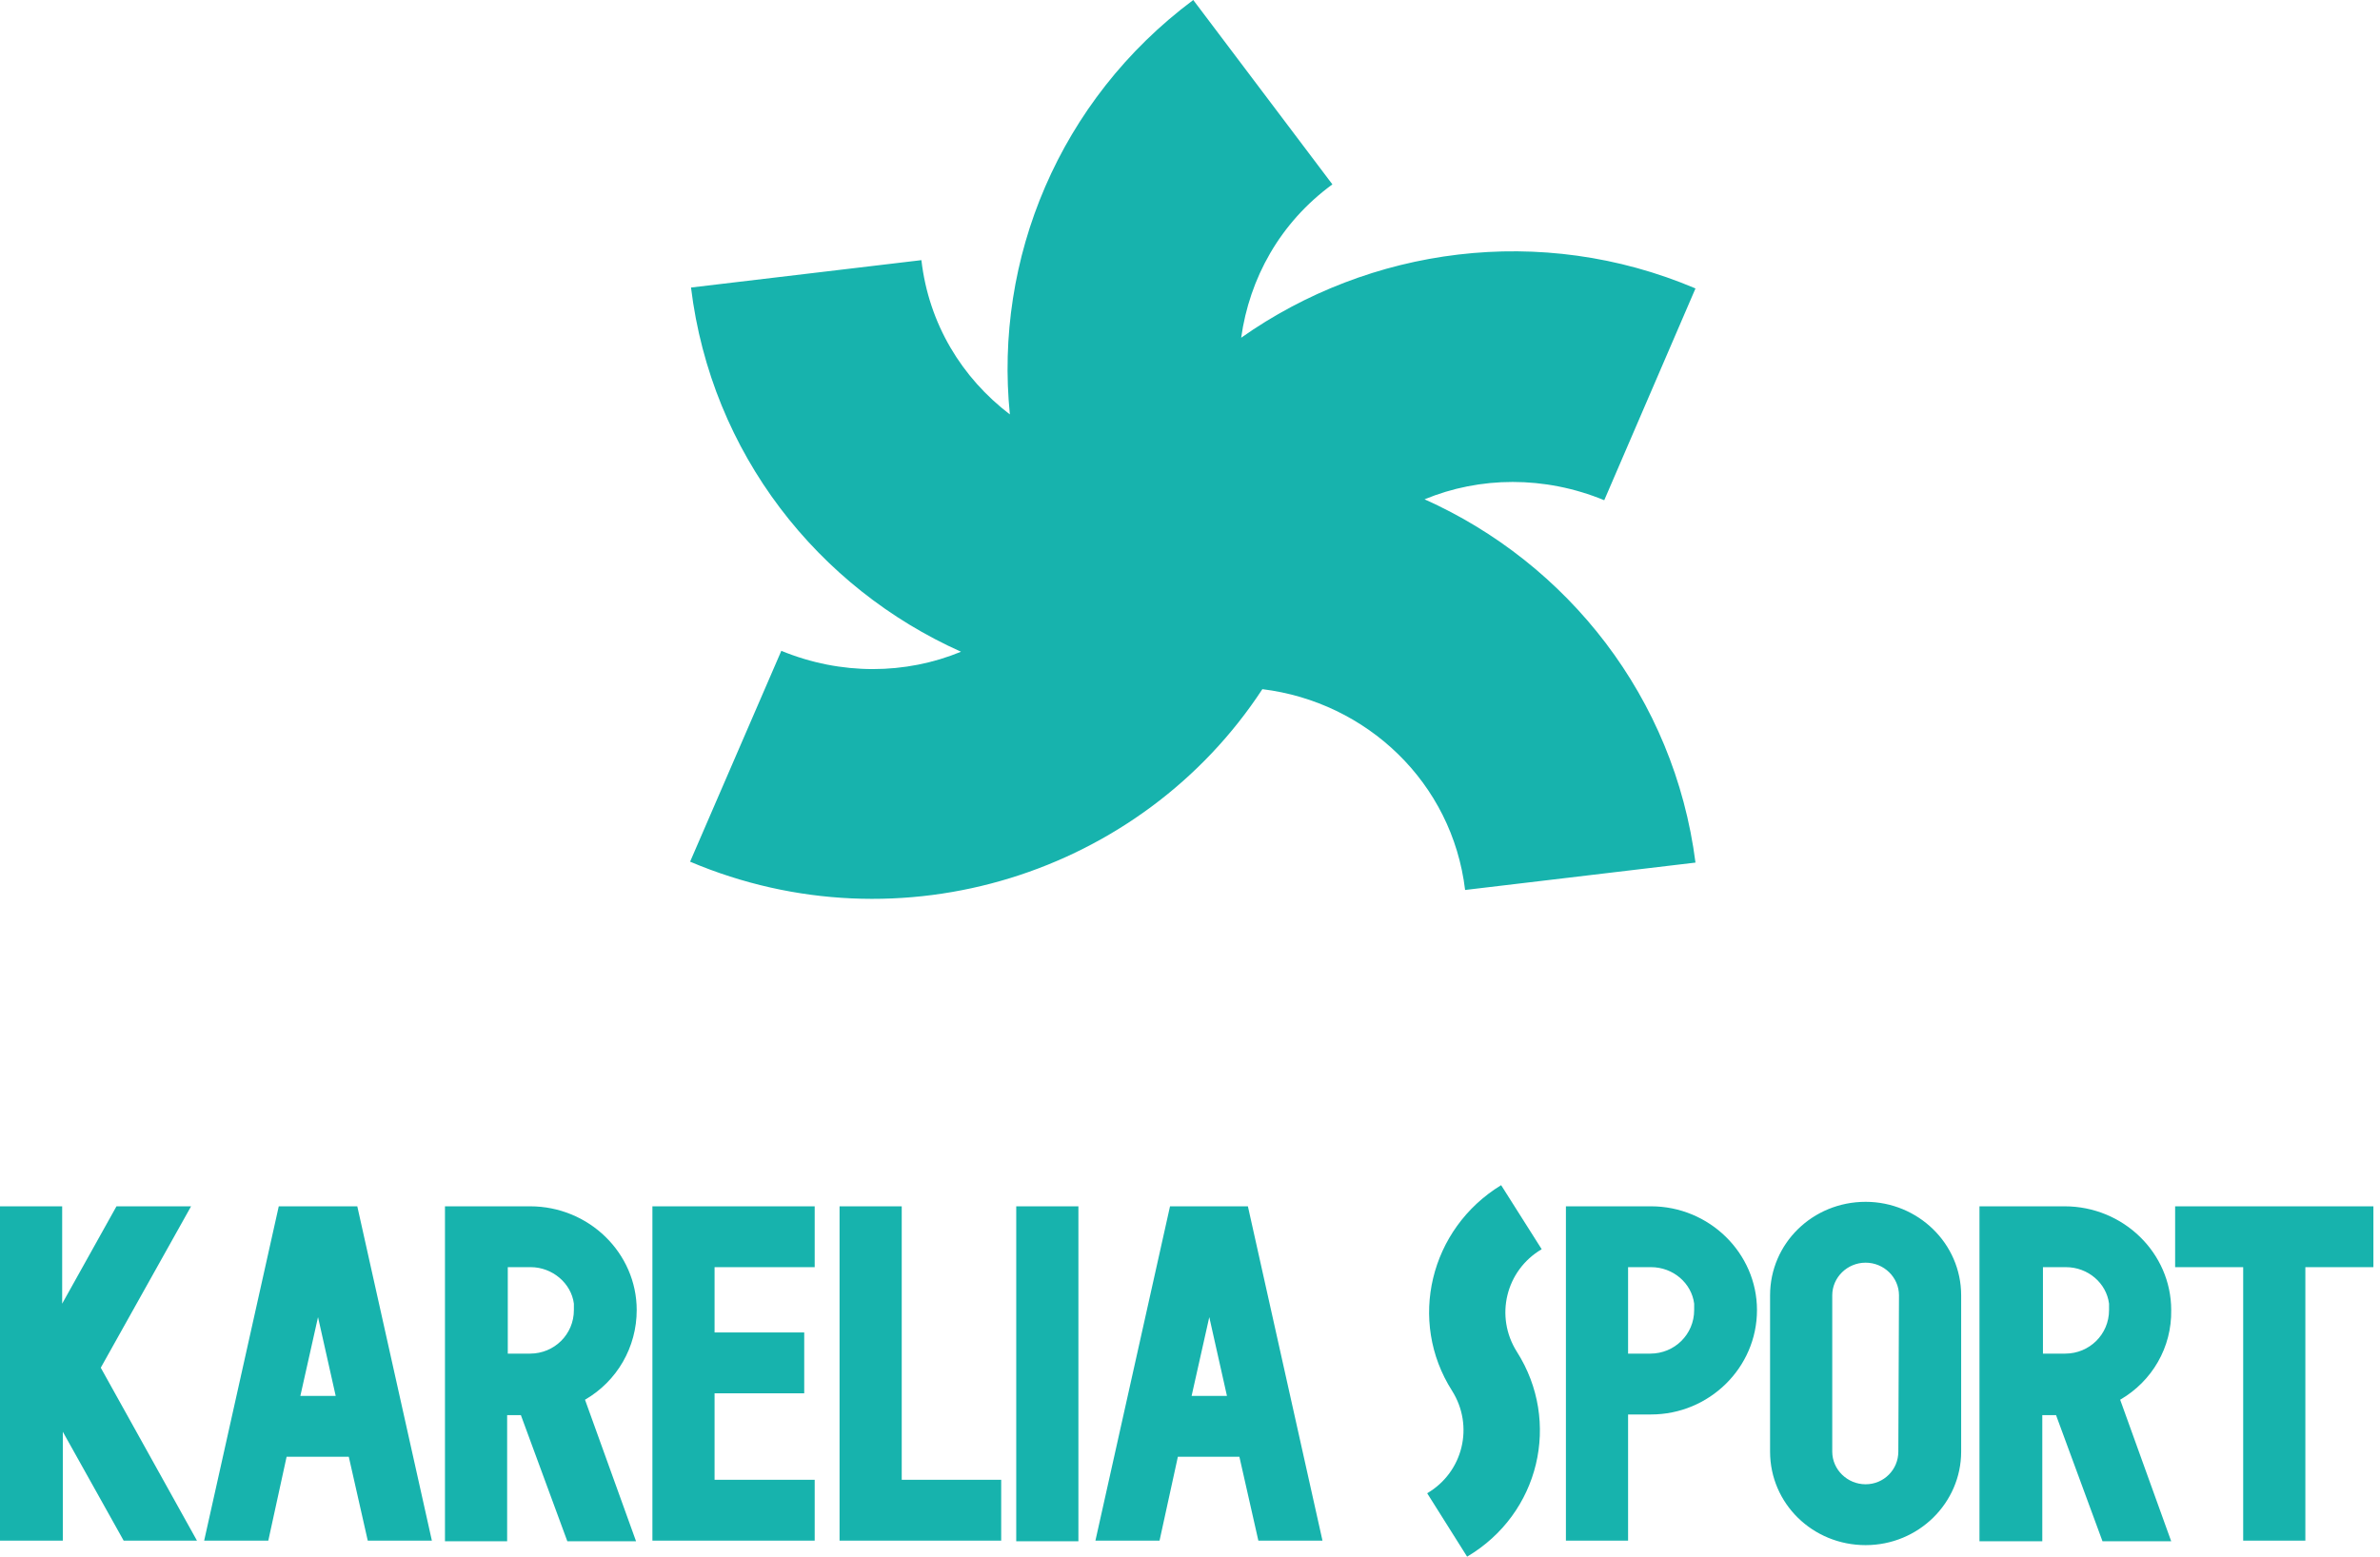
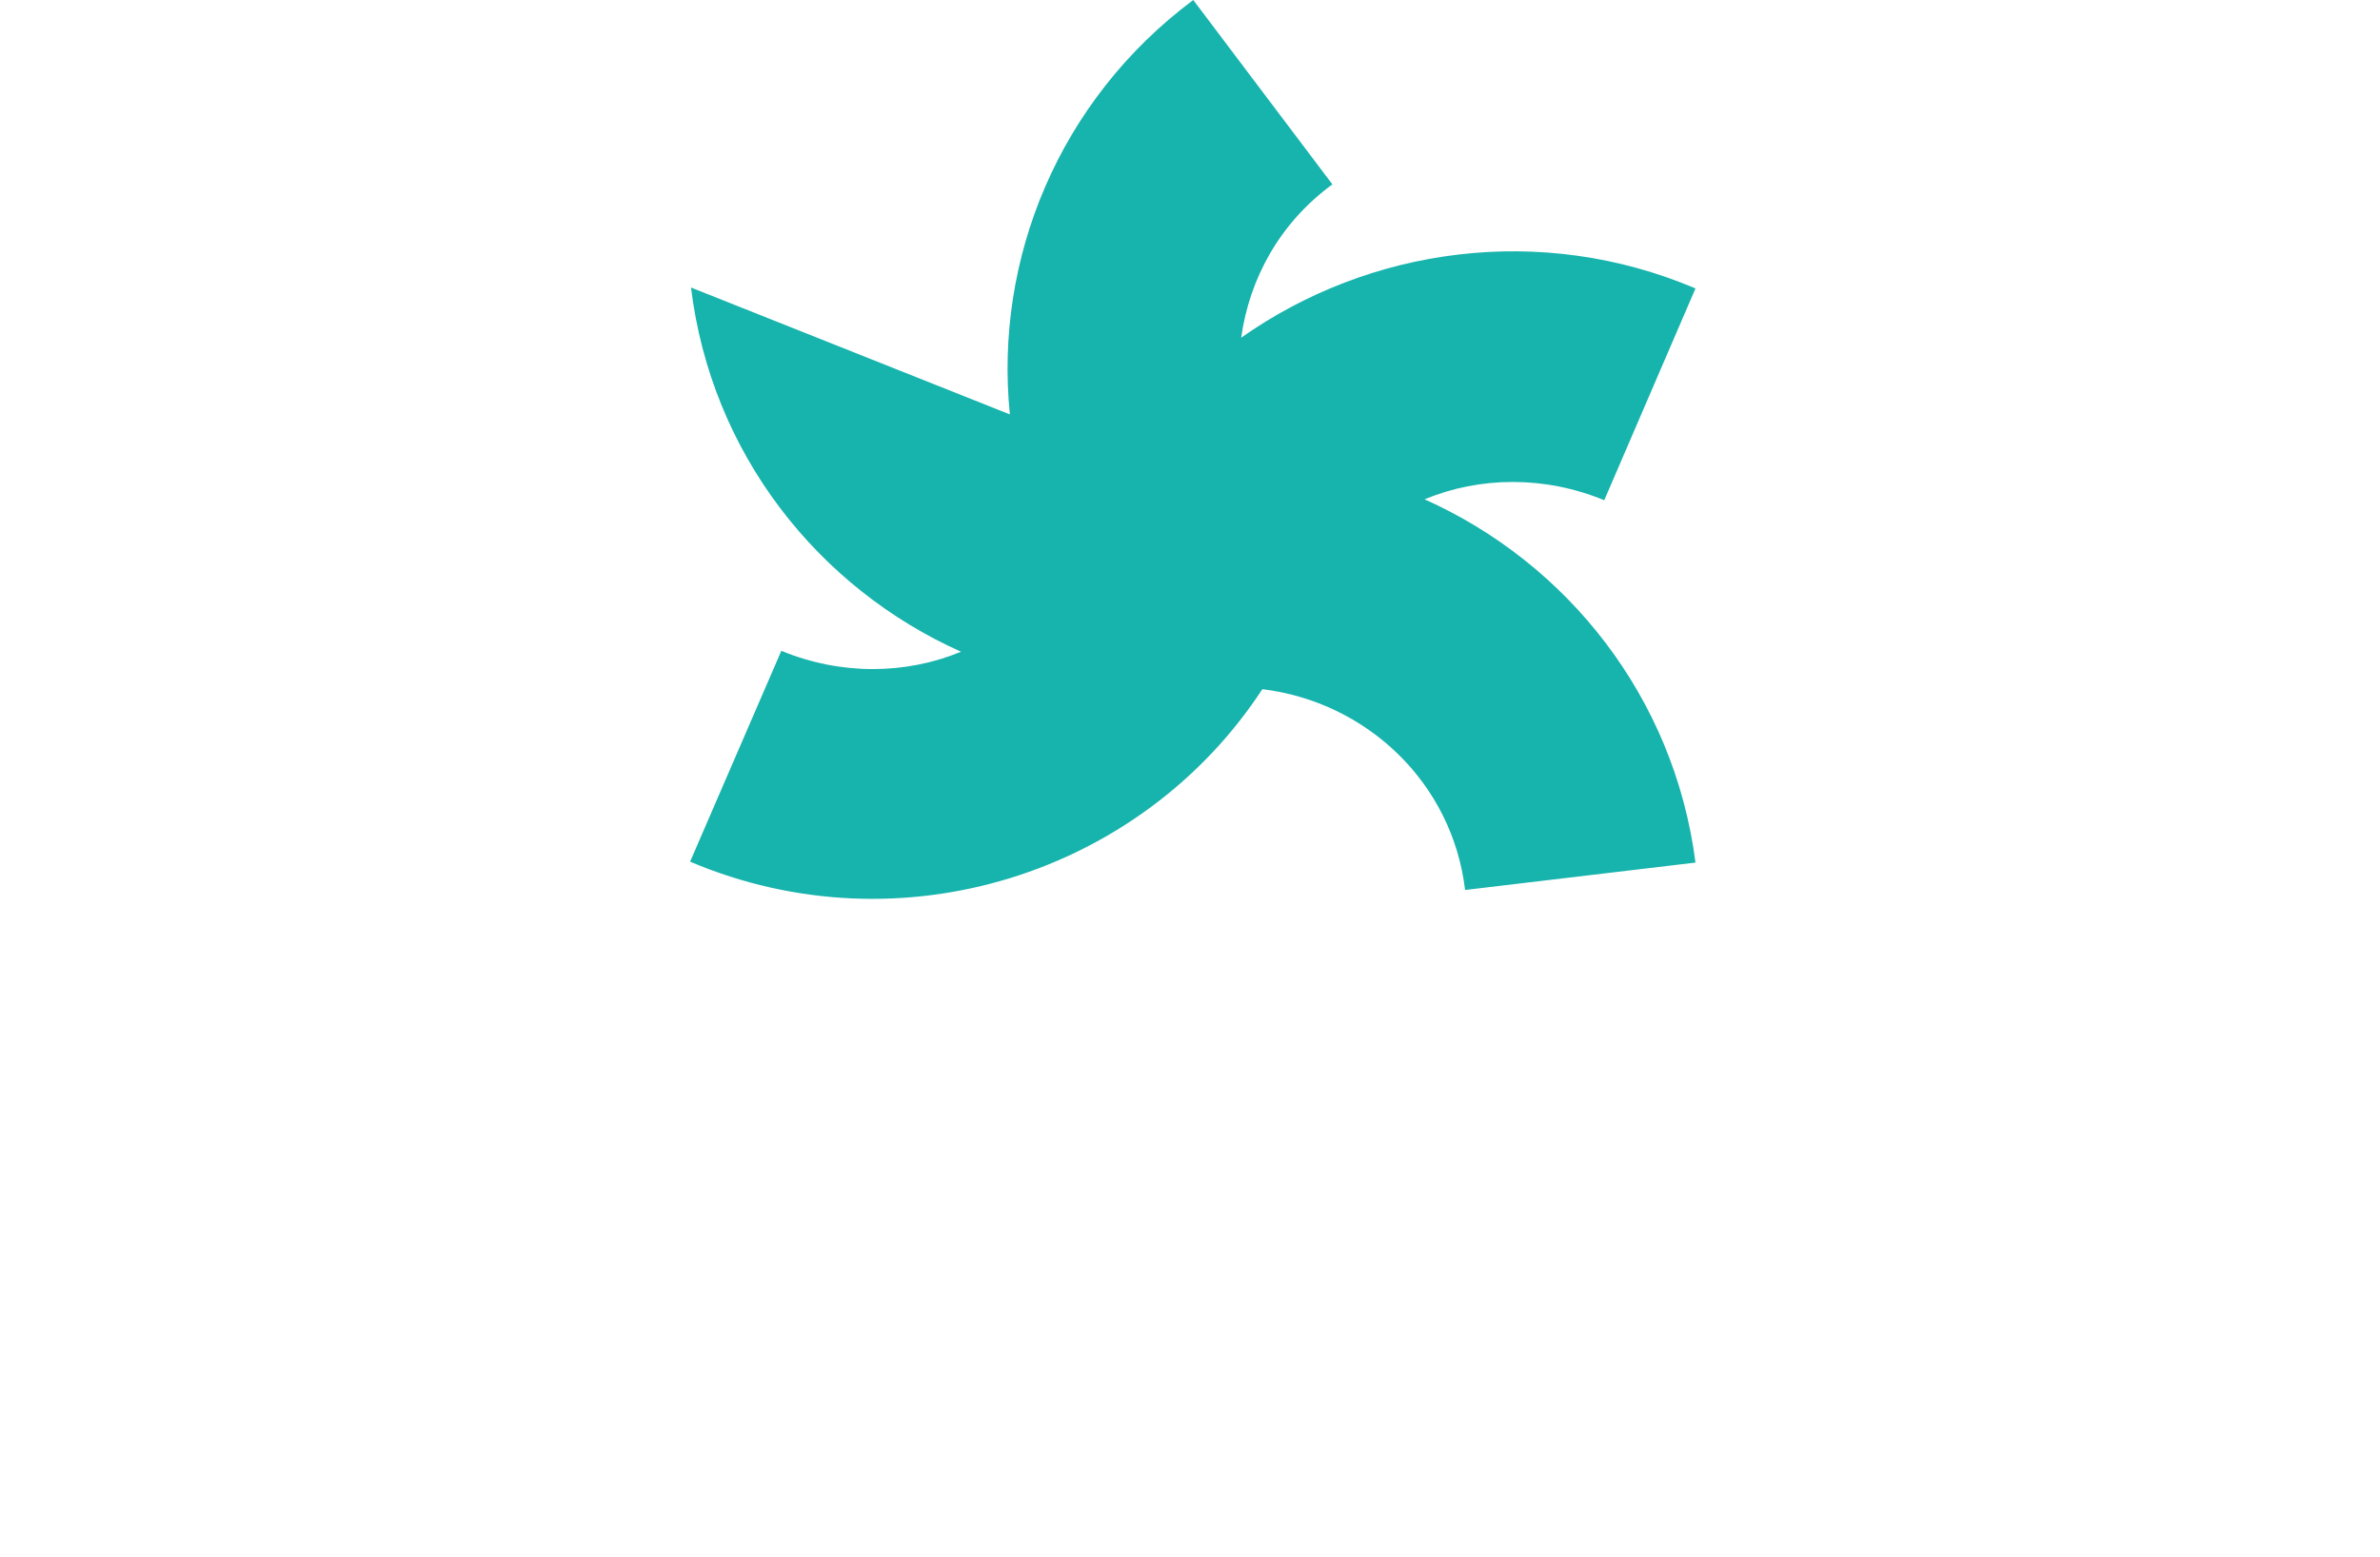
<svg xmlns="http://www.w3.org/2000/svg" width="188" height="123" viewBox="0 0 188 123" fill="none">
-   <path fill-rule="evenodd" clip-rule="evenodd" d="M112.528 39.453C116.895 37.649 121.991 37.577 126.722 39.525L133.929 22.791C121.7 17.599 108.16 19.546 98.042 26.686C98.697 21.998 101.099 17.599 105.248 14.569L94.257 0C83.629 7.934 78.533 20.484 79.771 32.745C75.986 29.86 73.365 25.604 72.783 20.556L54.584 22.719C56.186 35.846 64.63 46.449 75.913 51.497C71.545 53.3 66.45 53.373 61.718 51.425L54.512 68.086C71.181 75.154 90.18 69.024 99.716 54.455C107.942 55.464 114.711 61.811 115.731 70.322L133.929 68.158C132.255 55.104 123.811 44.501 112.528 39.453Z" fill="#17B3AD" />
-   <path fill-rule="evenodd" clip-rule="evenodd" d="M7.96 108.071L15.559 121.735H9.769L4.962 113.131V121.735H0V95.317H4.911V103.01L9.201 95.317H15.094L7.96 108.071ZM28.223 95.317L34.115 121.735H29.05L27.551 115.105H22.64L21.193 121.735H16.127L22.02 95.317H28.223ZM25.121 104.073L23.726 110.297H26.517L25.121 104.073ZM46.211 110.601L50.243 121.785H44.815L41.145 111.816H40.06V121.785H35.149V95.317H41.869C46.521 95.317 50.294 99.012 50.294 103.516C50.294 106.451 48.744 109.133 46.211 110.601ZM41.92 100.125H40.111V106.957H41.869C43.781 106.957 45.332 105.439 45.332 103.516V103.01C45.125 101.39 43.626 100.125 41.92 100.125ZM51.535 121.735H64.354V116.927H56.445V110.095H63.527V105.287H56.445V100.125H64.354V95.317H51.535V121.735ZM71.229 95.317H66.318V121.735H79.086V116.927H71.229V95.317ZM98.573 95.317L104.465 121.735H99.4L97.901 115.105H93.042L91.594 121.735H86.529L92.422 95.317H98.573ZM95.523 104.073L94.127 110.297H96.919L95.523 104.073ZM138.787 103.516C138.787 108.071 135.014 111.765 130.414 111.765H128.605V121.735H123.694V95.317H130.414C135.014 95.317 138.787 99.012 138.787 103.516ZM130.414 100.125H128.605V106.957H130.362C132.274 106.957 133.825 105.439 133.825 103.516V103.01C133.618 101.39 132.171 100.125 130.414 100.125ZM154.915 102.352V114.7C154.915 118.749 151.555 122.089 147.368 122.089C143.181 122.089 139.821 118.799 139.821 114.7V102.352C139.821 98.253 143.181 94.963 147.368 94.963C151.503 94.963 154.915 98.253 154.915 102.352ZM144.732 114.7C144.732 116.117 145.921 117.281 147.368 117.281C148.815 117.281 149.952 116.117 149.952 114.7L150.004 102.352C150.004 100.935 148.815 99.771 147.368 99.771C145.921 99.771 144.732 100.935 144.732 102.352V114.7ZM167.475 110.601L171.507 121.785H166.08L162.41 111.816H161.324V121.785H156.362V95.317H163.082C167.734 95.317 171.507 99.012 171.507 103.516C171.559 106.451 170.008 109.133 167.475 110.601ZM163.185 100.125H161.376V106.957H163.133C165.046 106.957 166.597 105.439 166.597 103.516V103.01C166.39 101.39 164.943 100.125 163.185 100.125ZM171.817 100.125H177.193V121.735H182.104V100.125H187.479V95.317H171.817V100.125ZM119.817 106.805C118.06 104.022 118.939 100.378 121.781 98.708L118.577 93.647C112.942 97.089 111.185 104.376 114.7 109.892C116.457 112.676 115.579 116.32 112.736 117.99L115.889 123C121.626 119.609 123.332 112.322 119.817 106.805ZM80.274 100.125V116.927V121.785H85.185V95.317H80.274V100.125Z" fill="#17B3AD" />
+   <path fill-rule="evenodd" clip-rule="evenodd" d="M112.528 39.453C116.895 37.649 121.991 37.577 126.722 39.525L133.929 22.791C121.7 17.599 108.16 19.546 98.042 26.686C98.697 21.998 101.099 17.599 105.248 14.569L94.257 0C83.629 7.934 78.533 20.484 79.771 32.745L54.584 22.719C56.186 35.846 64.63 46.449 75.913 51.497C71.545 53.3 66.45 53.373 61.718 51.425L54.512 68.086C71.181 75.154 90.18 69.024 99.716 54.455C107.942 55.464 114.711 61.811 115.731 70.322L133.929 68.158C132.255 55.104 123.811 44.501 112.528 39.453Z" fill="#17B3AD" />
</svg>